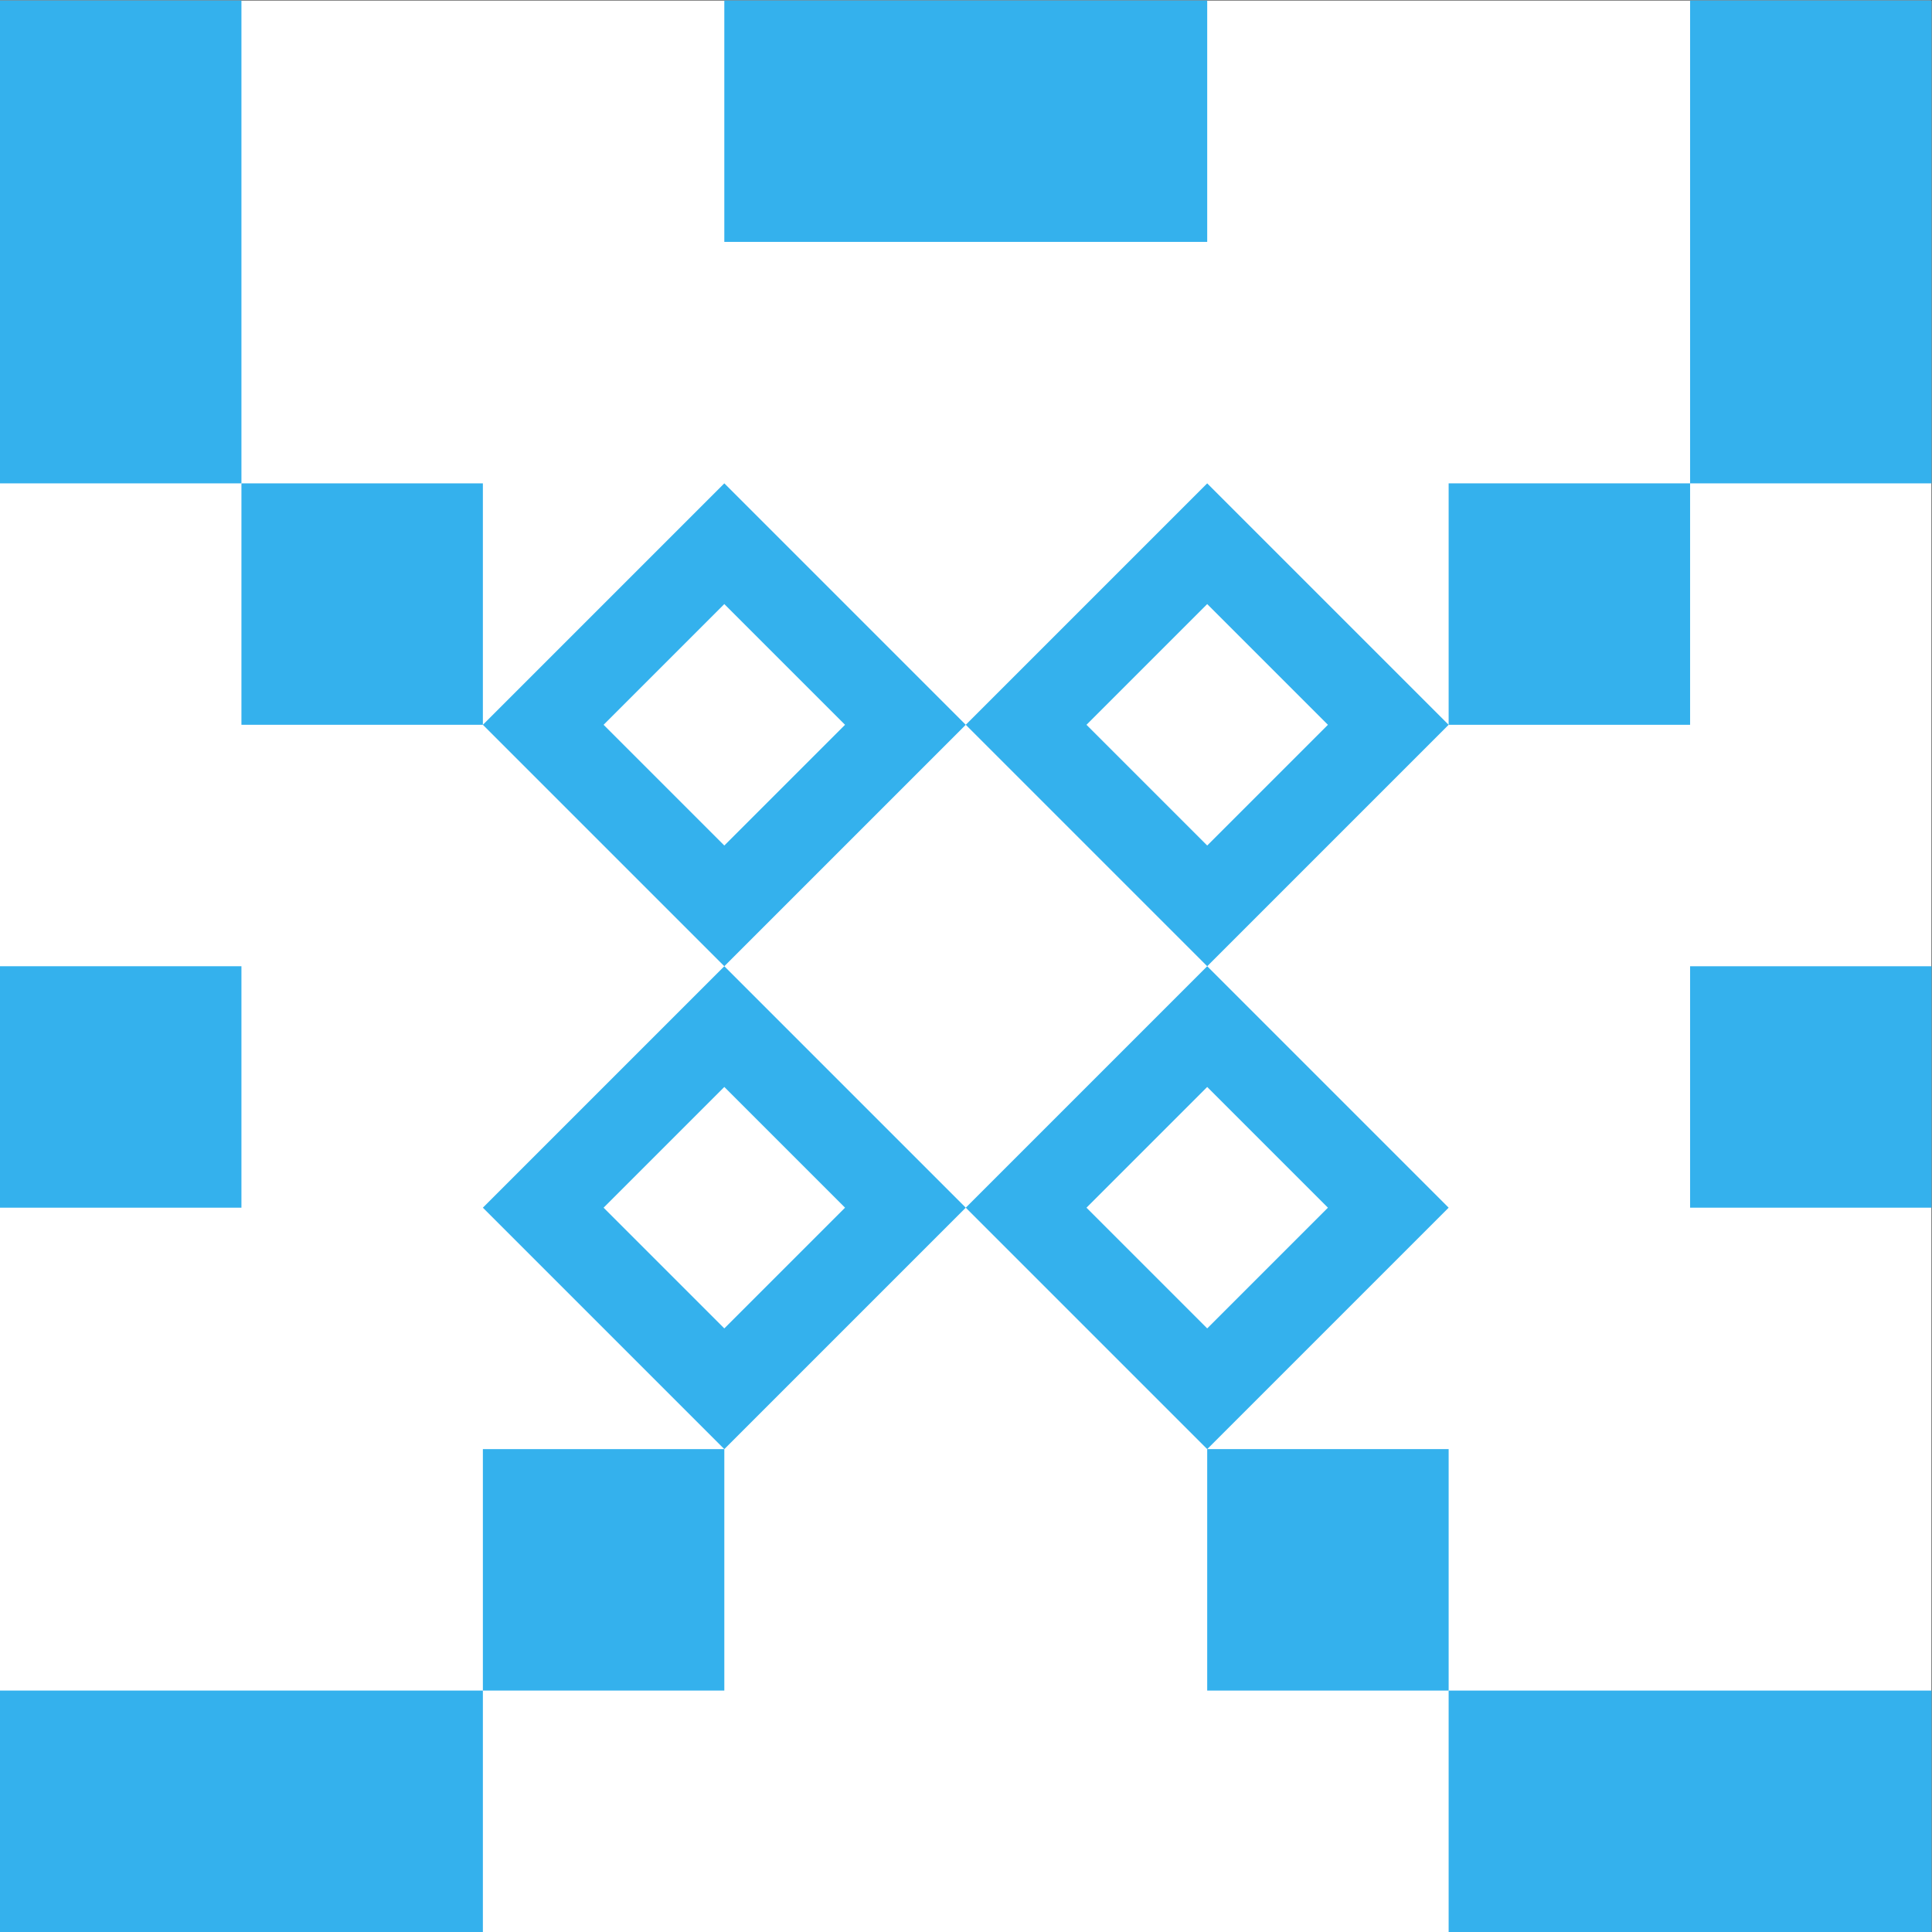
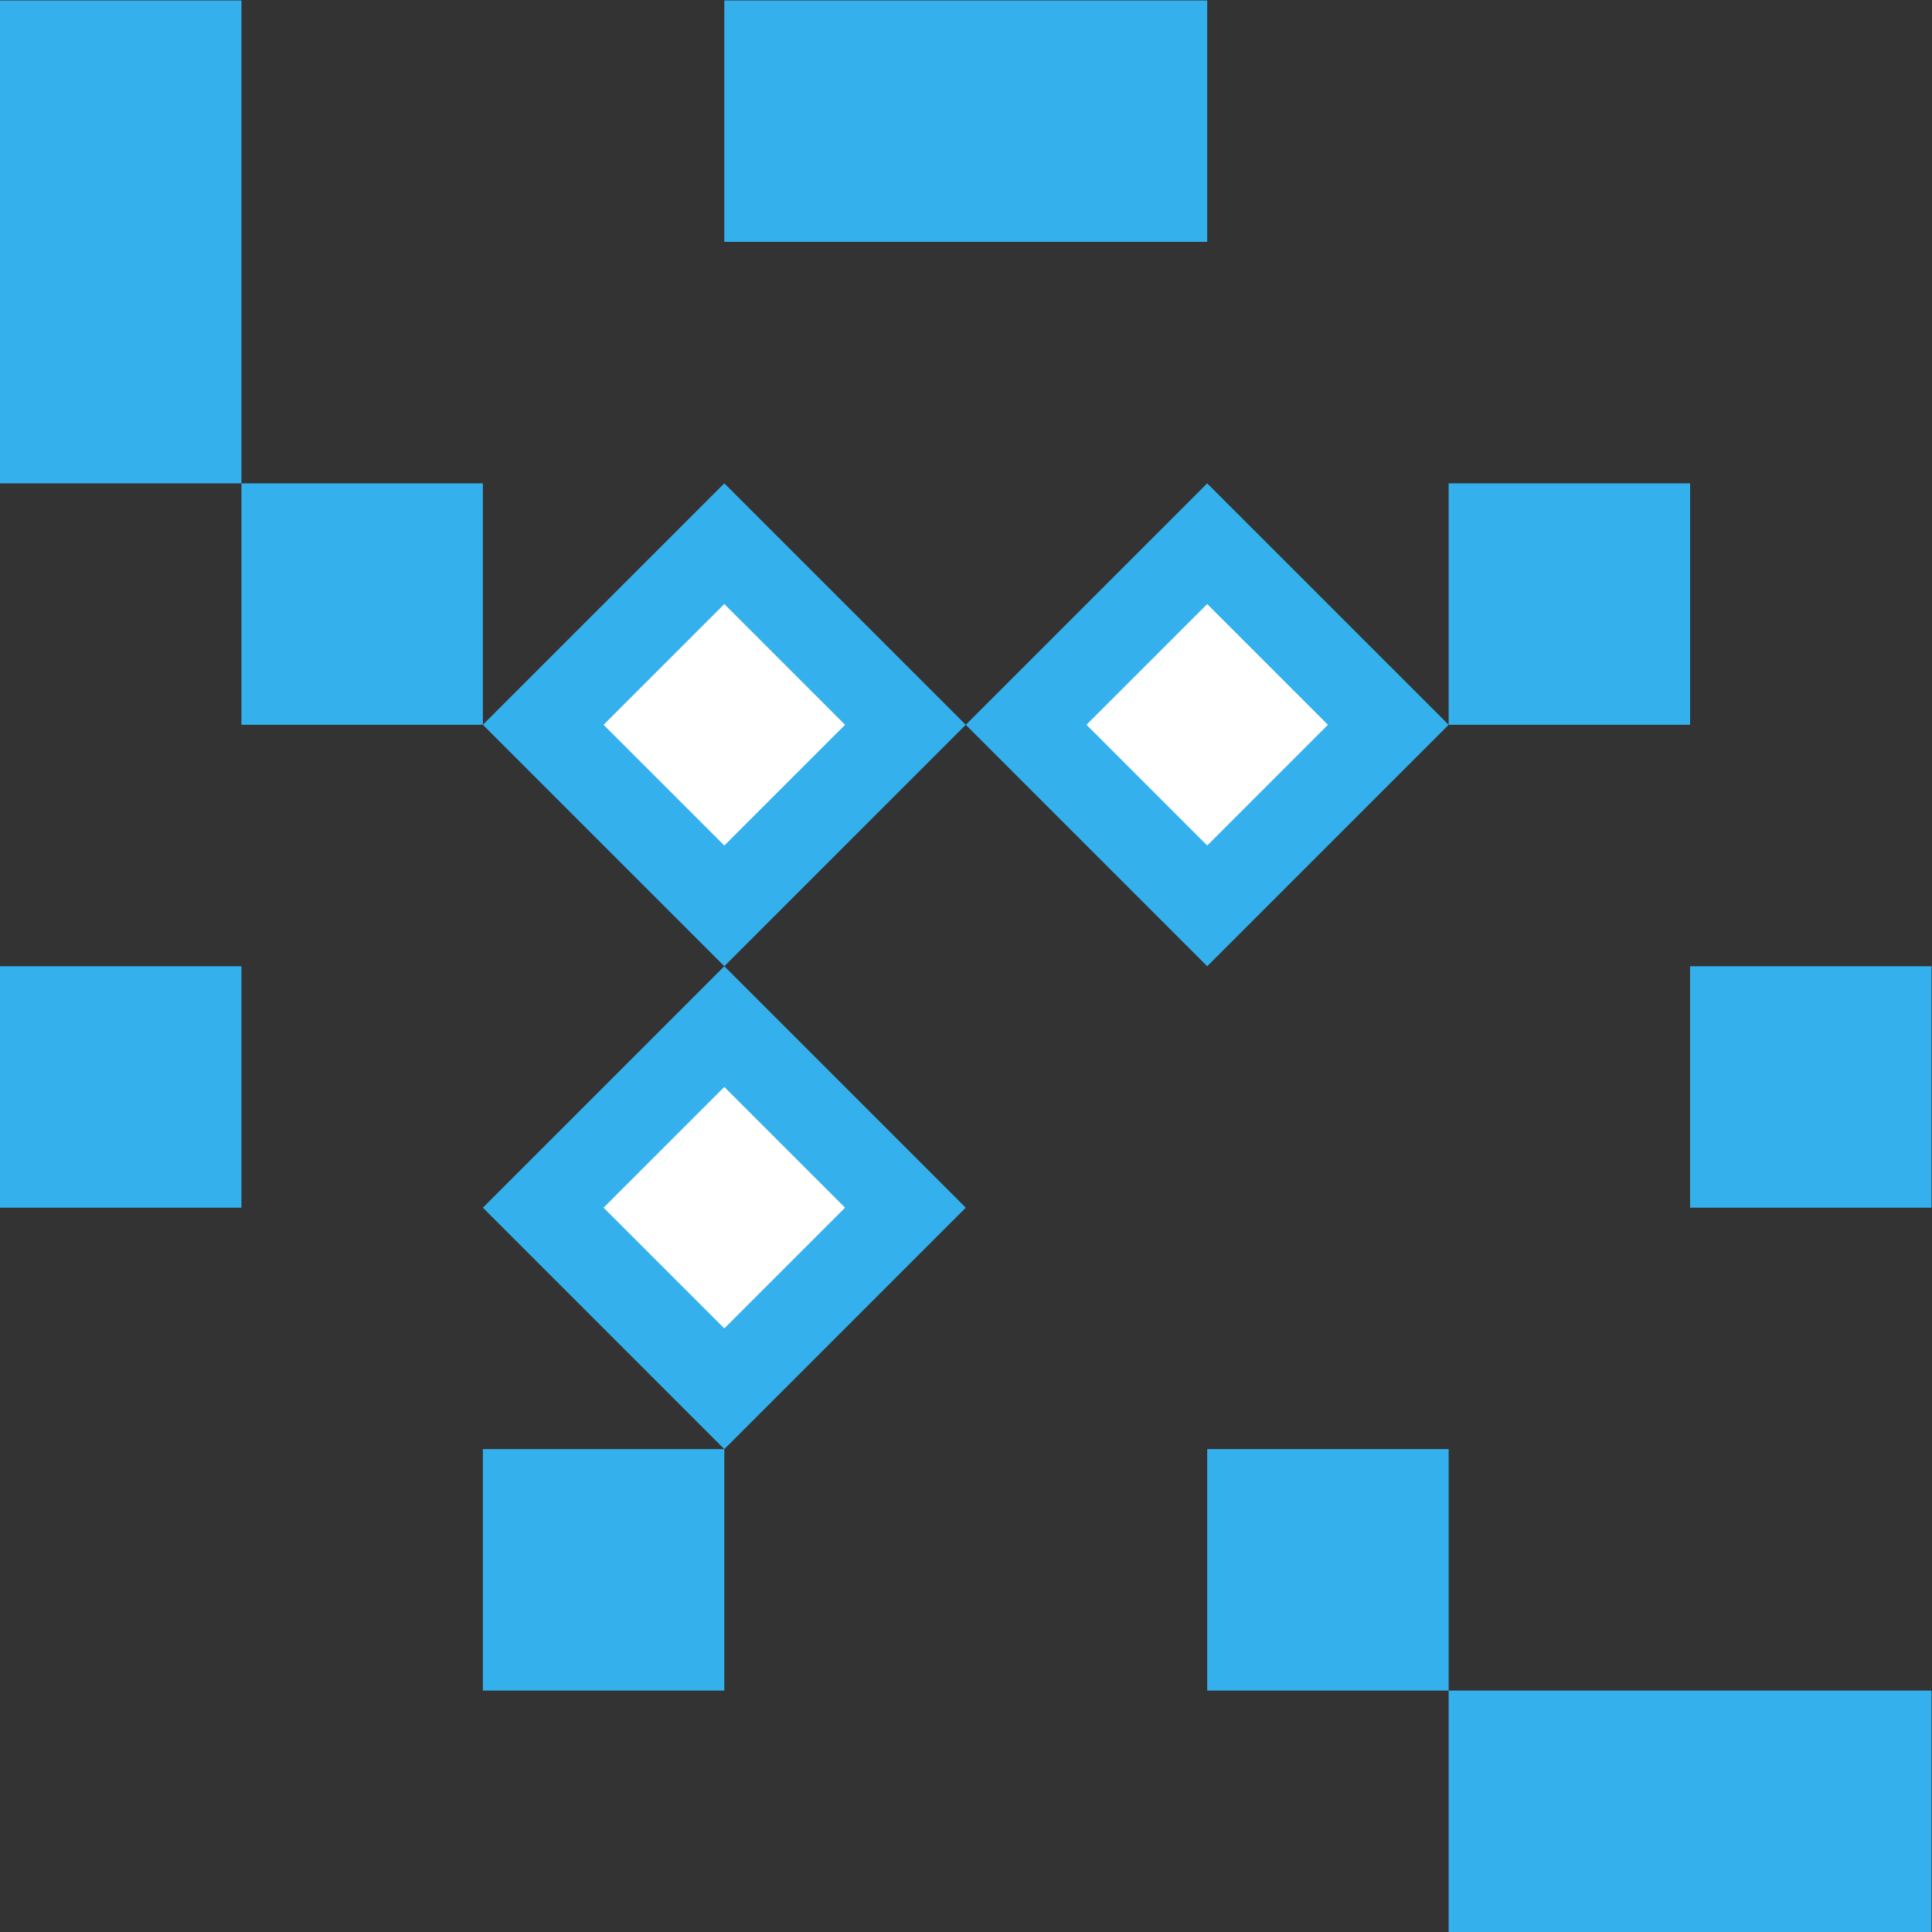
<svg xmlns="http://www.w3.org/2000/svg" xmlns:ns1="http://sodipodi.sourceforge.net/DTD/sodipodi-0.dtd" xmlns:ns2="http://www.inkscape.org/namespaces/inkscape" version="1.1" id="svg2" width="604.724" height="604.724" viewBox="0 0 604.724 604.724" ns1:docname="temp.pdf">
  <rect x="0" y="0" width="604.724" height="604.724" fill="#333333" stroke="none" />
  <defs id="defs6">
    <clipPath clipPathUnits="userSpaceOnUse" id="clipPath20">
      <path d="M -226.774,-226.774 V 226.774 H 226.774 V -226.774 Z" id="path18" />
    </clipPath>
  </defs>
  <ns1:namedview id="namedview4" pagecolor="#ffffff" bordercolor="#000000" borderopacity="0.25" ns2:showpageshadow="2" ns2:pageopacity="0.0" ns2:pagecheckerboard="0" ns2:deskcolor="#d1d1d1" />
  <g id="g8" ns2:groupmode="layer" ns2:label="temp" transform="matrix(1.333,0,0,-1.333,0,604.724)">
    <g id="g10" transform="translate(226.772,226.772)">
      <g id="g12">
        <g id="g14">
          <g id="g16" clip-path="url(#clipPath20)">
            <g id="g22">
-               <path d="M -226.774,-226.774 V 226.774 H 226.774 V -226.774 Z" style="fill:#ffffff;fill-opacity:1;fill-rule:nonzero;stroke:none" id="path24" />
-             </g>
+               </g>
            <g id="g26">
-               <path d="m -226.774,-226.774 h 113.387 v 56.694 h -113.387 z" style="fill:#34b1ed;fill-opacity:1;fill-rule:nonzero;stroke:none" id="path28" />
-             </g>
+               </g>
            <g id="g30">
              <path d="m -113.387,-170.081 h 56.694 v 56.694 h -56.694 z" style="fill:#34b1ed;fill-opacity:1;fill-rule:nonzero;stroke:none" id="path32" />
            </g>
            <g id="g34">
              <path d="m 56.694,-170.081 h 56.694 v 56.694 H 56.694 Z" style="fill:#34b1ed;fill-opacity:1;fill-rule:nonzero;stroke:none" id="path36" />
            </g>
            <g id="g38">
              <path d="m 113.387,-226.774 h 113.387 v 56.694 H 113.387 Z" style="fill:#34b1ed;fill-opacity:1;fill-rule:nonzero;stroke:none" id="path40" />
            </g>
            <g id="g42">
              <path d="m 170.081,-56.694 h 56.694 V 0 h -56.694 z" style="fill:#34b1ed;fill-opacity:1;fill-rule:nonzero;stroke:none" id="path44" />
            </g>
            <g id="g46">
              <path d="m 113.387,56.694 h 56.694 v 56.694 h -56.694 z" style="fill:#34b1ed;fill-opacity:1;fill-rule:nonzero;stroke:none" id="path48" />
            </g>
            <g id="g50">
-               <path d="m 170.081,113.387 h 56.694 v 113.387 h -56.694 z" style="fill:#34b1ed;fill-opacity:1;fill-rule:nonzero;stroke:none" id="path52" />
-             </g>
+               </g>
            <g id="g54">
              <path d="m 56.694,170.081 v 56.694 H -56.694 v -56.694 z" style="fill:#34b1ed;fill-opacity:1;fill-rule:nonzero;stroke:none" id="path56" />
            </g>
            <g id="g58">
              <path d="m -113.387,56.694 v 56.694 h -56.694 V 56.694 Z" style="fill:#34b1ed;fill-opacity:1;fill-rule:nonzero;stroke:none" id="path60" />
            </g>
            <g id="g62">
              <path d="m -170.081,113.387 h -56.694 v 113.387 h 56.694 z" style="fill:#34b1ed;fill-opacity:1;fill-rule:nonzero;stroke:none" id="path64" />
            </g>
            <g id="g66">
              <path d="m -170.081,-56.694 h -56.694 V 0 h 56.694 z" style="fill:#34b1ed;fill-opacity:1;fill-rule:nonzero;stroke:none" id="path68" />
            </g>
            <g id="g70">
              <path d="M 56.694,0 113.387,56.694 56.694,113.387 0,56.694 Z" style="fill:#34b1ed;fill-opacity:1;fill-rule:nonzero;stroke:none" id="path72" />
            </g>
            <g id="g74">
              <path d="m -56.694,0 -56.694,56.694 56.694,56.694 L 0,56.694 Z" style="fill:#34b1ed;fill-opacity:1;fill-rule:nonzero;stroke:none" id="path76" />
            </g>
            <g id="g78">
              <path d="m -56.694,0 -56.694,-56.694 56.694,-56.694 L 0,-56.694 Z" style="fill:#34b1ed;fill-opacity:1;fill-rule:nonzero;stroke:none" id="path80" />
            </g>
            <g id="g82">
-               <path d="M 56.694,0 113.387,-56.694 56.694,-113.387 0,-56.694 Z" style="fill:#34b1ed;fill-opacity:1;fill-rule:nonzero;stroke:none" id="path84" />
-             </g>
+               </g>
            <g id="g86">
              <path d="M 56.694,28.347 85.04,56.694 56.694,85.04 28.347,56.694 Z" style="fill:#ffffff;fill-opacity:1;fill-rule:nonzero;stroke:none" id="path88" />
            </g>
            <g id="g90">
              <path d="m -56.694,28.347 -28.347,28.347 28.347,28.347 28.347,-28.347 z" style="fill:#ffffff;fill-opacity:1;fill-rule:nonzero;stroke:none" id="path92" />
            </g>
            <g id="g94">
              <path d="m -56.694,-28.347 -28.347,-28.347 28.347,-28.347 28.347,28.347 z" style="fill:#ffffff;fill-opacity:1;fill-rule:nonzero;stroke:none" id="path96" />
            </g>
            <g id="g98">
-               <path d="m 56.694,-28.347 28.347,-28.347 -28.347,-28.347 -28.347,28.347 z" style="fill:#ffffff;fill-opacity:1;fill-rule:nonzero;stroke:none" id="path100" />
-             </g>
+               </g>
          </g>
        </g>
      </g>
    </g>
  </g>
</svg>